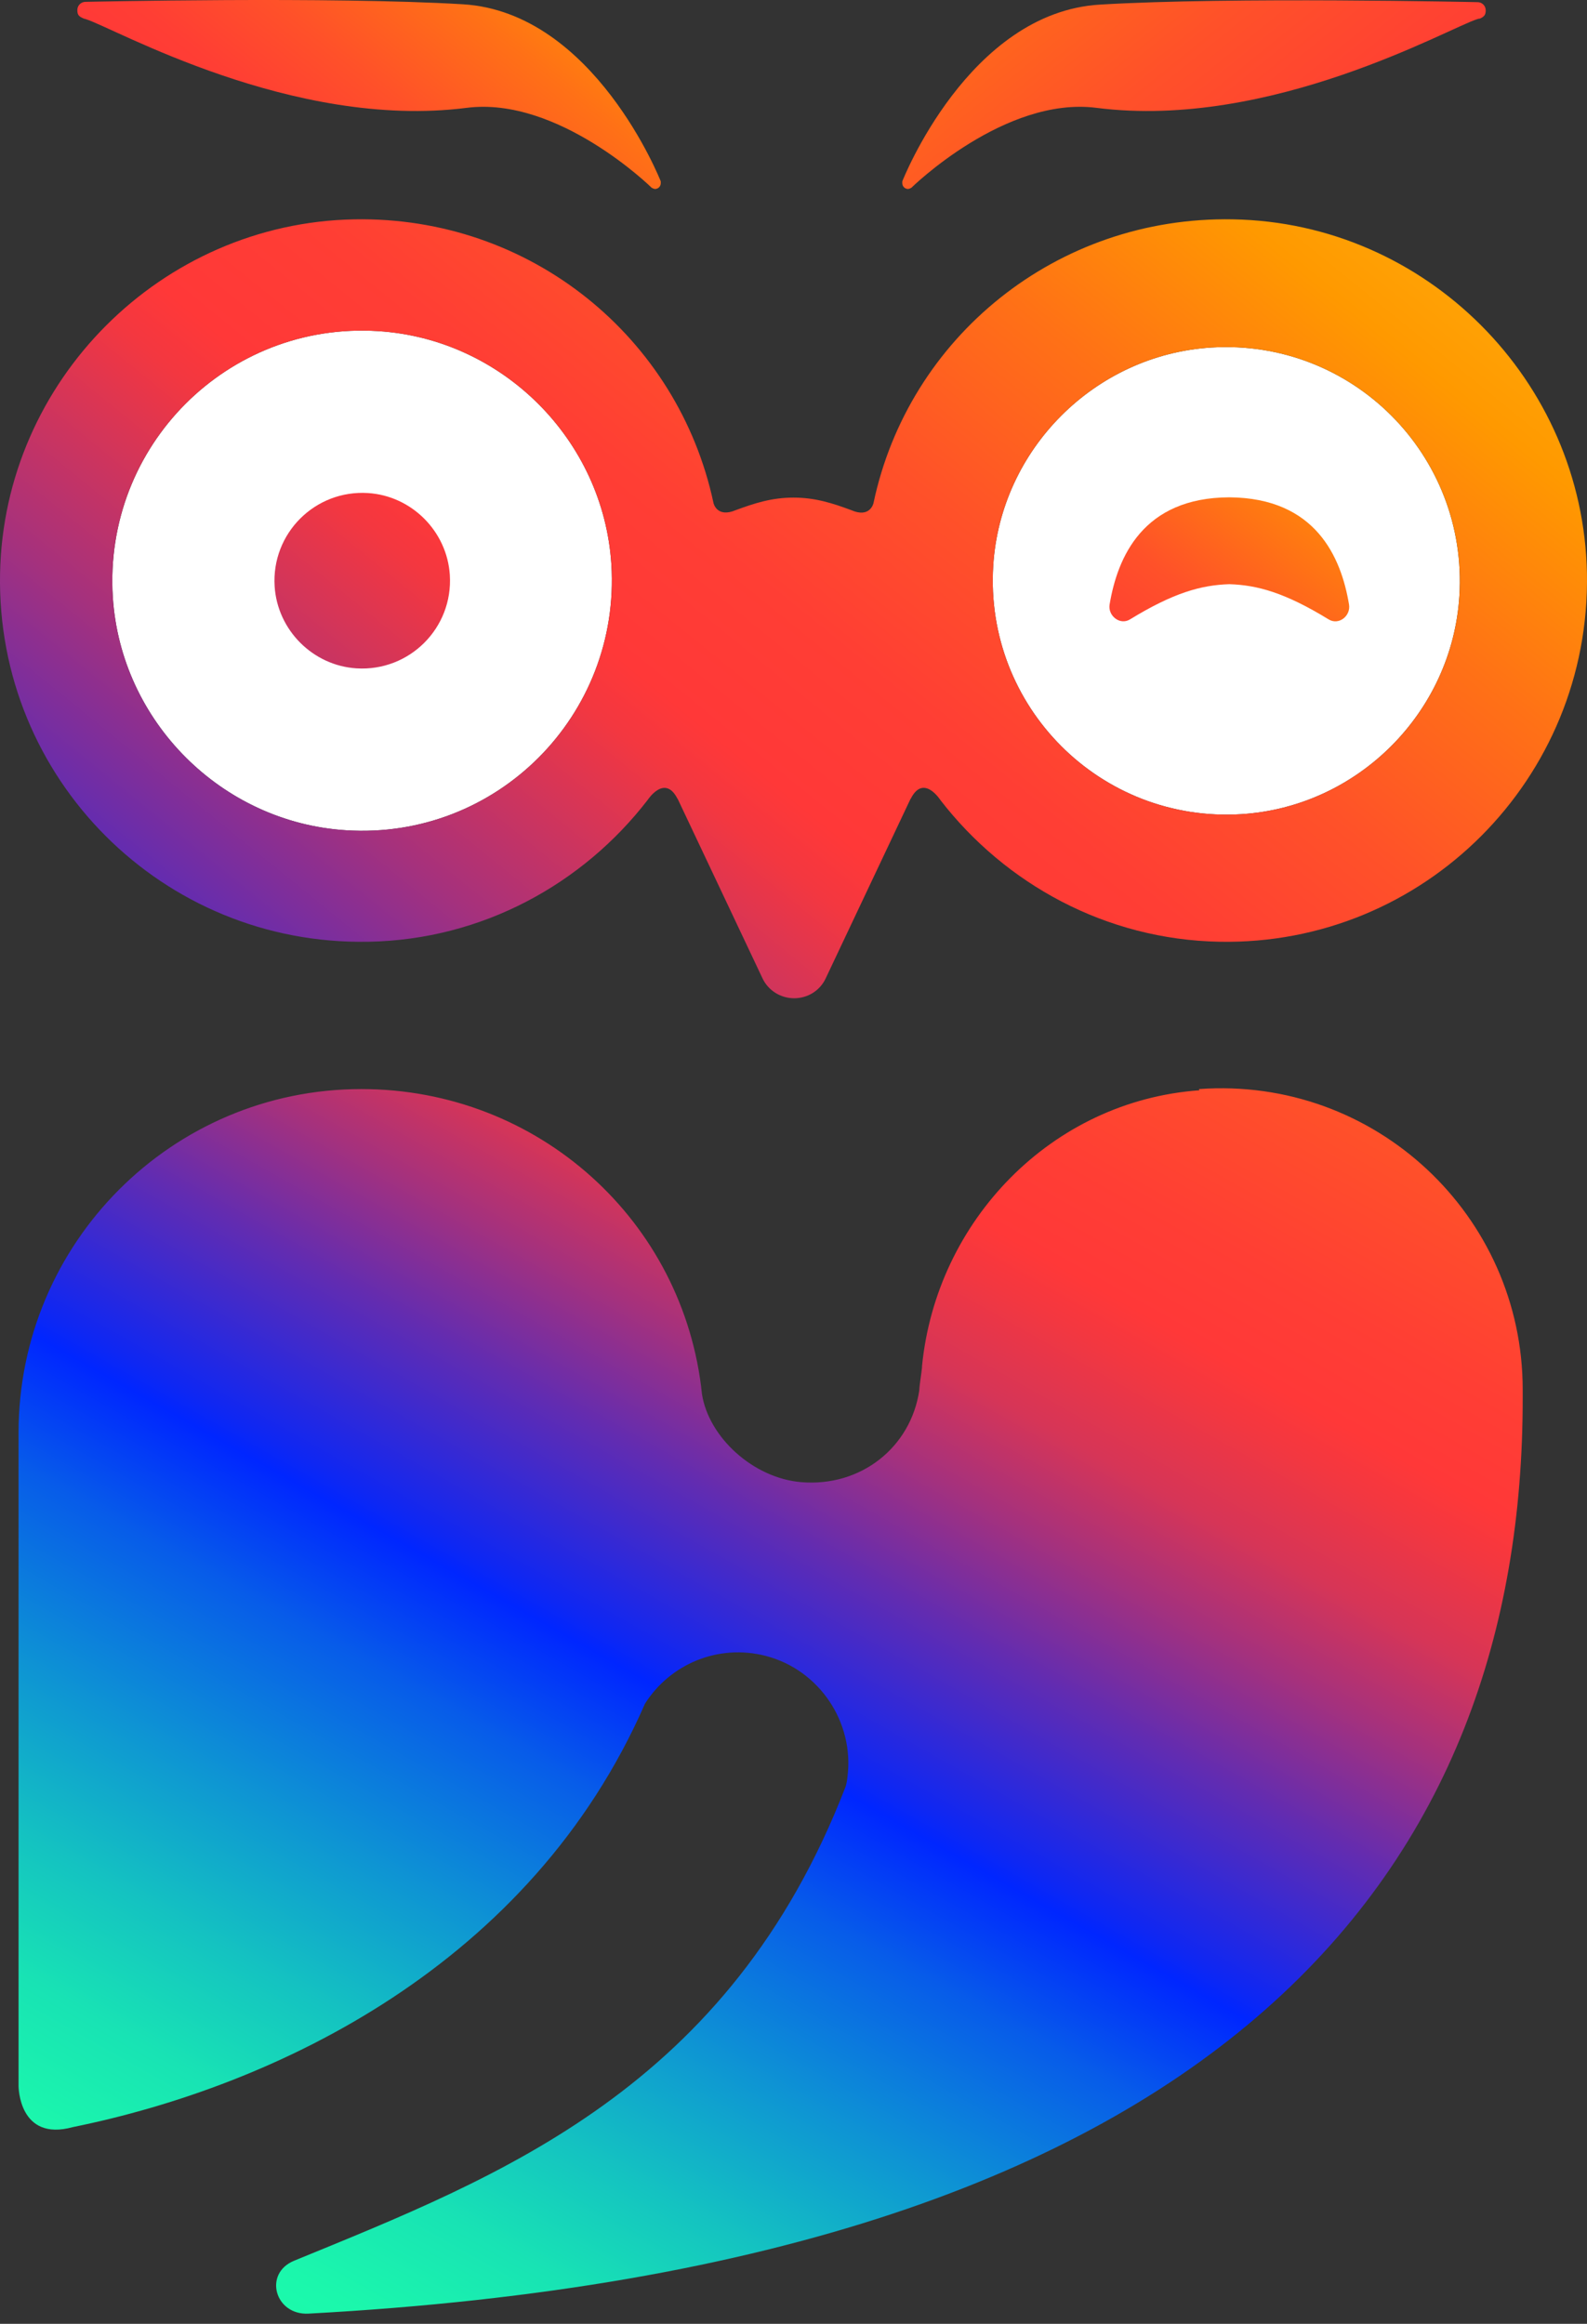
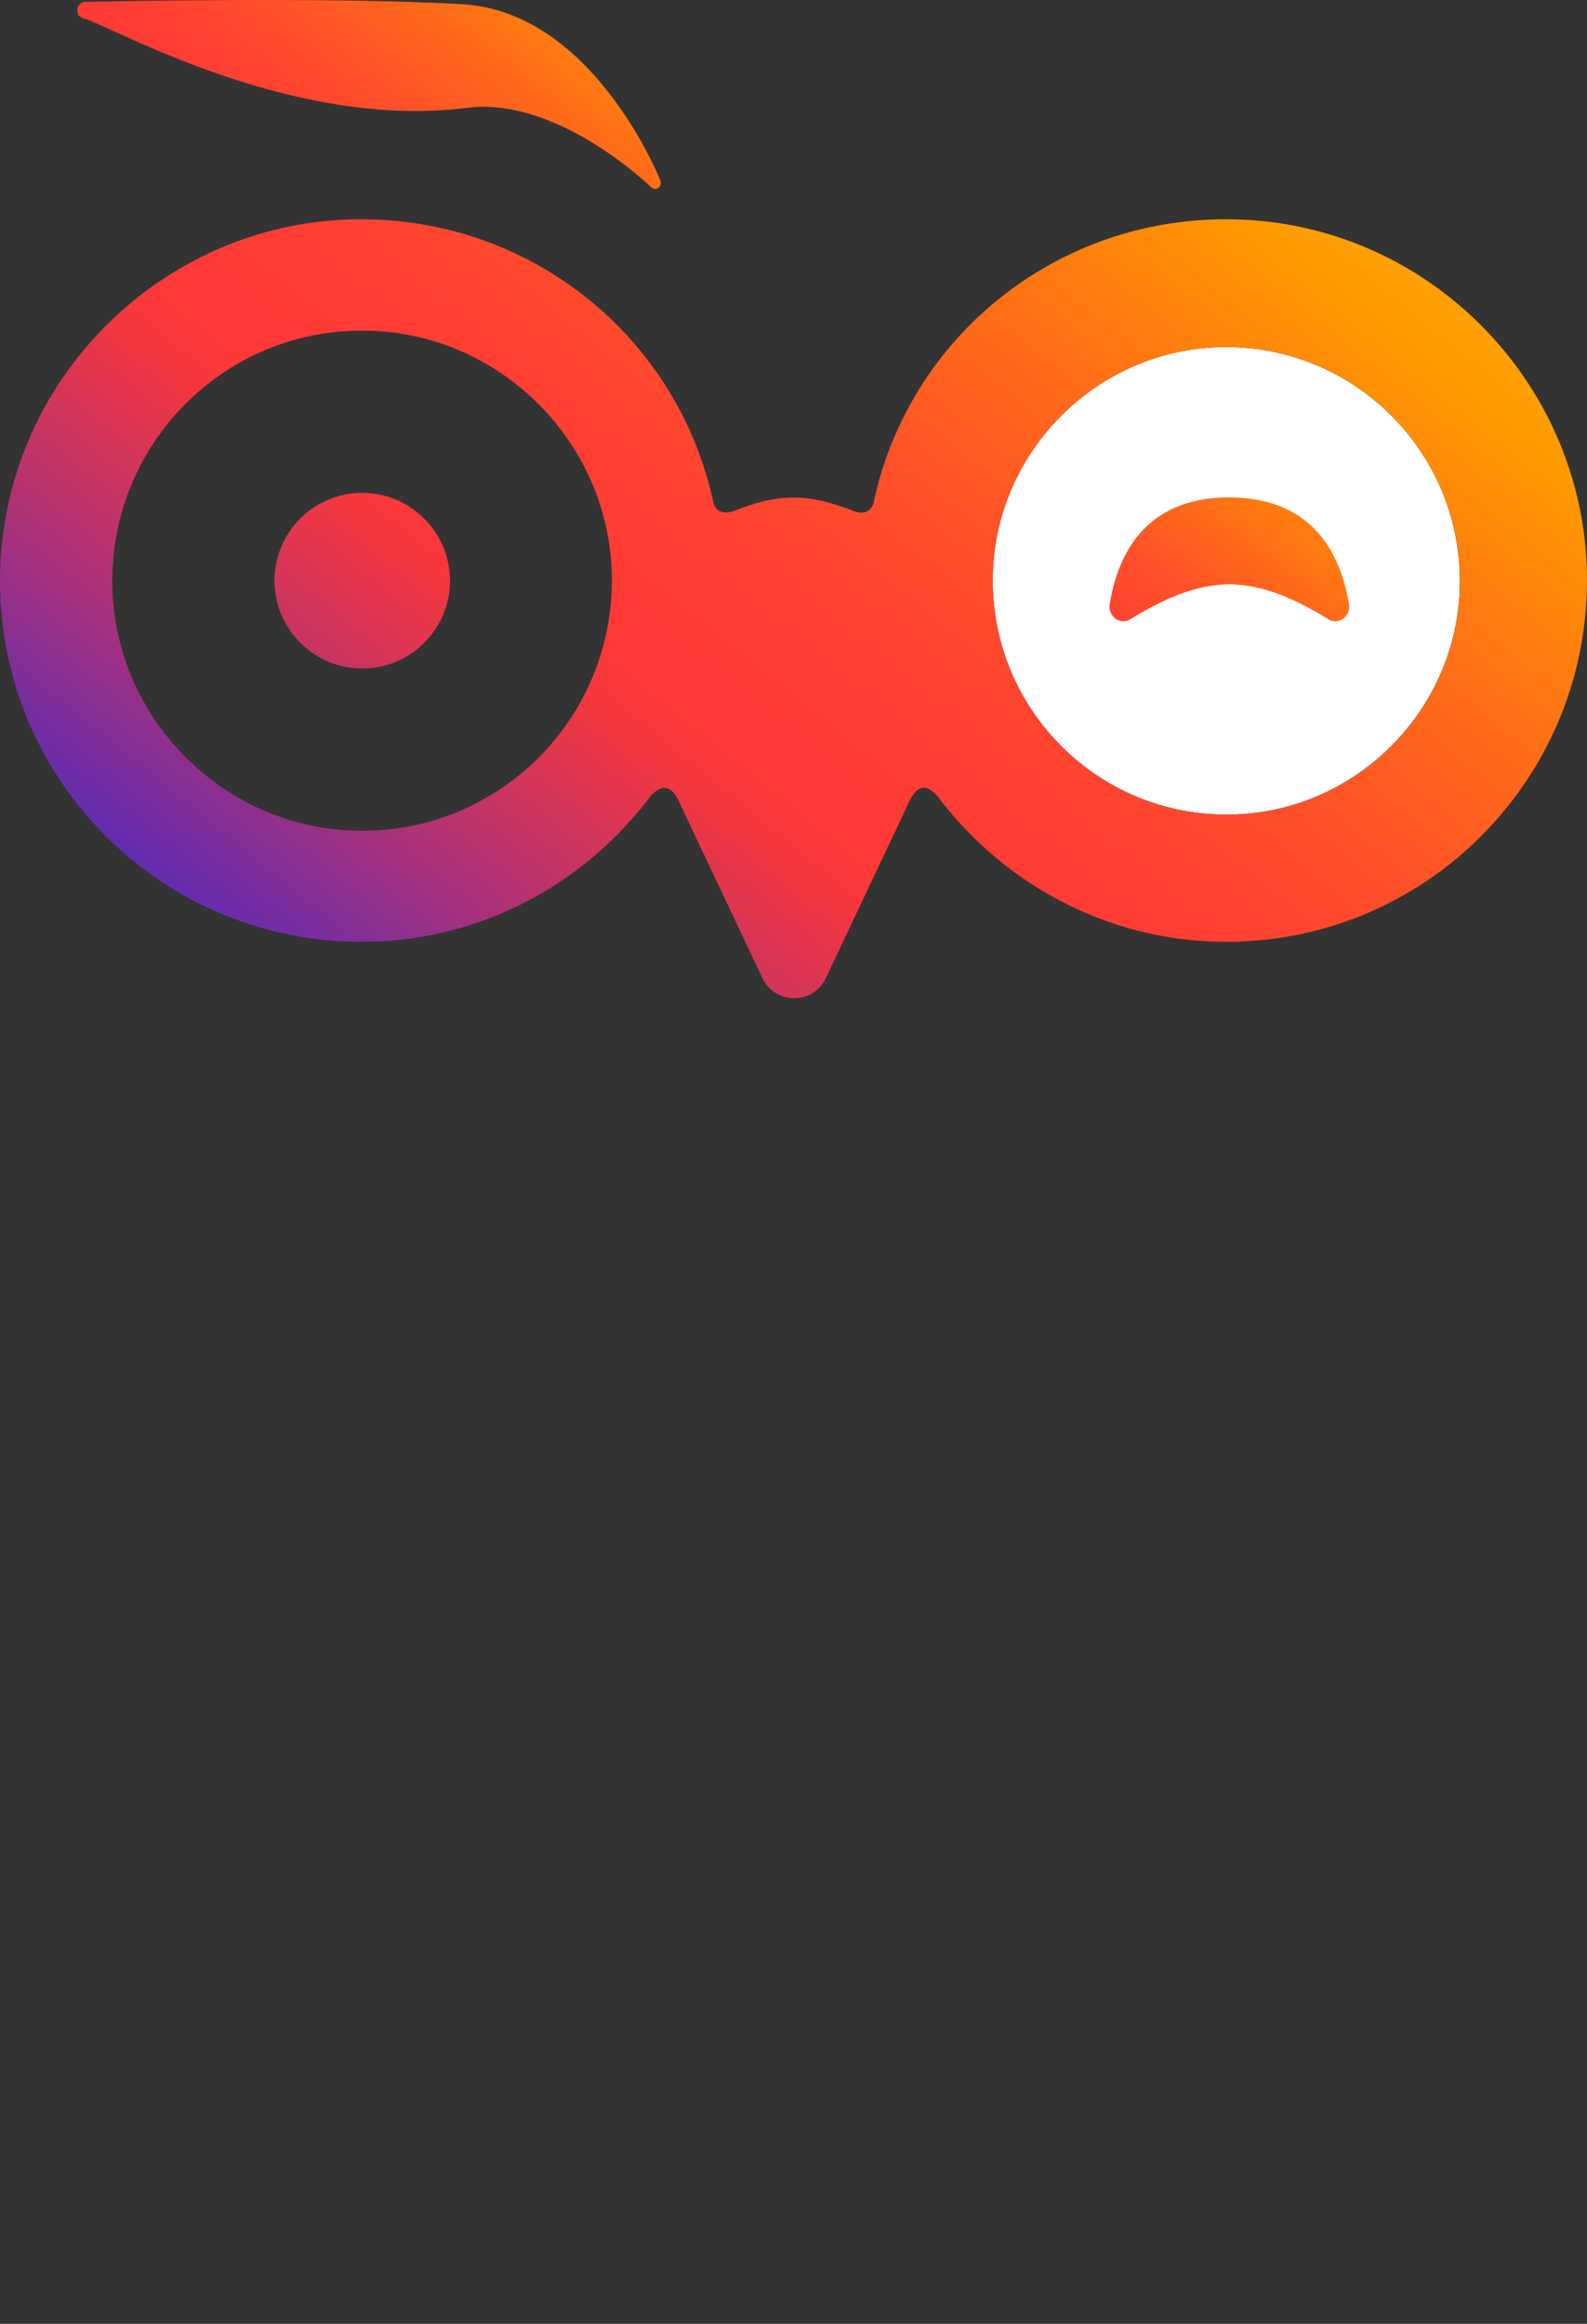
<svg xmlns="http://www.w3.org/2000/svg" width="112" height="164" viewBox="0 0 56 82" fill="none">
  <rect x="0" y="0" width="56" height="82" fill="#333333" stroke="none" />
  <path d="M35.048 19.96C35.304 15.855 38.63 12.521 42.737 12.264C47.71 11.953 51.806 16.059 51.496 21.032C51.239 25.138 47.913 28.472 43.806 28.729C38.834 29.04 34.738 24.934 35.048 19.96Z" fill="white" />
-   <path d="M13.349 11.685C17.734 11.964 21.295 15.523 21.573 19.918C21.904 25.245 17.52 29.64 12.205 29.297C7.82 29.018 4.259 25.46 3.981 21.065C3.649 15.737 8.034 11.342 13.349 11.685Z" fill="white" />
-   <path d="M42.32 38.473C37.101 38.848 33.037 43.082 32.535 48.206C32.535 48.206 32.535 48.238 32.535 48.249C32.513 48.485 32.449 48.828 32.438 49.064C32.139 51.068 30.385 52.473 28.278 52.301C26.578 52.162 25.006 50.715 24.77 49.192C24.14 43.093 19.006 38.43 12.75 38.43C6.066 38.43 0.655 43.865 0.655 50.554V51.272V73.611C0.655 73.611 0.655 75.584 2.569 75.059C9.745 73.601 18.728 69.334 22.76 60.116C23.637 58.733 25.327 57.993 27.027 58.433C28.909 58.926 30.15 60.77 29.904 62.699C29.893 62.817 29.872 62.935 29.84 63.042C25.722 73.697 17.669 76.784 10.376 79.775C9.285 80.225 9.702 81.705 10.889 81.64C43.796 79.861 53.731 65.572 53.731 49.364V49.032C53.731 42.9 48.533 37.98 42.309 38.43L42.32 38.473Z" fill="url(#paint0_linear_8094_6048)" />
  <path d="M12.579 23.584C14.45 23.701 15.99 22.158 15.873 20.293C15.777 18.749 14.525 17.495 12.985 17.398C11.114 17.28 9.574 18.824 9.691 20.689C9.788 22.233 11.039 23.487 12.579 23.584Z" fill="url(#paint1_linear_8094_6048)" />
  <path d="M39.871 21.858C41.411 20.915 42.384 20.646 43.379 20.614C44.373 20.646 45.346 20.915 46.886 21.858C47.239 22.072 47.667 21.74 47.603 21.333C47.325 19.66 46.426 17.57 43.379 17.549C40.331 17.559 39.432 19.66 39.154 21.333C39.09 21.729 39.518 22.072 39.871 21.858Z" fill="url(#paint2_linear_8094_6048)" />
  <path d="M2.954 0.655L3.029 0.676C4.013 0.976 10.312 4.589 16.461 3.806C19.701 3.388 22.995 6.625 22.995 6.625C22.995 6.625 23.07 6.668 23.113 6.668C23.23 6.668 23.316 6.572 23.316 6.465C23.316 6.454 23.316 6.443 23.316 6.422V6.4C23.316 6.4 20.974 0.43 16.333 0.151C11.691 -0.128 3.029 0.065 3.029 0.065H3.018C2.858 0.065 2.729 0.194 2.729 0.354C2.729 0.515 2.772 0.58 2.954 0.655Z" fill="url(#paint3_linear_8094_6048)" />
  <path d="M13.017 33.231C17.017 33.156 20.568 31.195 22.856 28.225C22.856 28.225 23.455 27.303 23.904 28.182C23.904 28.182 23.904 28.182 23.915 28.193L26.909 34.528C27.113 34.957 27.551 35.225 28.022 35.225C28.503 35.225 28.931 34.957 29.134 34.528L32.128 28.193C32.128 28.193 32.128 28.193 32.139 28.182C32.588 27.293 33.187 28.236 33.187 28.236C35.475 31.195 39.026 33.156 43.026 33.231C50.244 33.37 56.126 27.475 55.998 20.239C55.87 13.421 50.319 7.858 43.507 7.74C37.283 7.622 32.053 11.91 30.823 17.752C30.823 17.752 30.706 18.299 30.032 17.999C29.39 17.763 28.781 17.559 28 17.559C27.22 17.559 26.61 17.763 25.968 17.999C25.294 18.288 25.177 17.752 25.177 17.752C23.936 11.91 18.718 7.622 12.493 7.74C5.692 7.869 0.131 13.432 0.002 20.239C-0.137 27.475 5.745 33.36 12.975 33.231H13.017ZM35.048 19.96C35.304 15.855 38.63 12.521 42.737 12.264C47.71 11.953 51.806 16.058 51.496 21.032C51.239 25.138 47.913 28.472 43.806 28.729C38.834 29.04 34.738 24.934 35.048 19.96ZM13.349 11.685C17.734 11.964 21.295 15.523 21.573 19.918C21.904 25.245 17.52 29.64 12.205 29.297C7.82 29.018 4.259 25.459 3.981 21.064C3.649 15.737 8.034 11.342 13.349 11.685Z" fill="url(#paint4_linear_8094_6048)" />
-   <path d="M52.201 0.655L52.127 0.676C51.143 0.976 44.844 4.589 38.694 3.806C35.454 3.388 32.16 6.625 32.16 6.625C32.16 6.625 32.085 6.668 32.043 6.668C31.925 6.668 31.839 6.572 31.839 6.465C31.839 6.454 31.839 6.443 31.839 6.422V6.4C31.839 6.4 34.171 0.43 38.823 0.162C43.464 -0.117 52.127 0.076 52.127 0.076H52.137C52.298 0.076 52.426 0.204 52.426 0.365C52.426 0.515 52.383 0.59 52.201 0.665V0.655Z" fill="url(#paint5_linear_8094_6048)" />
  <defs>
    <linearGradient id="paint0_linear_8094_6048" x1="9.681" y1="83.763" x2="52.321" y2="8.265" gradientUnits="userSpaceOnUse">
      <stop stop-color="#1CFFAA" />
      <stop offset="0.04" stop-color="#1BF7AC" />
      <stop offset="0.09" stop-color="#18E3B4" />
      <stop offset="0.14" stop-color="#14C3C1" />
      <stop offset="0.2" stop-color="#0E95D3" />
      <stop offset="0.27" stop-color="#075CE9" />
      <stop offset="0.32" stop-color="#0026FF" />
      <stop offset="0.33" stop-color="#0E27F3" />
      <stop offset="0.4" stop-color="#622CB1" />
      <stop offset="0.45" stop-color="#A5317D" />
      <stop offset="0.49" stop-color="#D63557" />
      <stop offset="0.53" stop-color="#F33740" />
      <stop offset="0.55" stop-color="#FF3838" />
      <stop offset="0.59" stop-color="#FF3E34" />
      <stop offset="0.66" stop-color="#FF5129" />
      <stop offset="0.73" stop-color="#FF7116" />
      <stop offset="0.81" stop-color="#FF9900" />
      <stop offset="0.87" stop-color="#FFAD0C" />
      <stop offset="1" stop-color="#FFDD28" />
    </linearGradient>
    <linearGradient id="paint1_linear_8094_6048" x1="-21.194" y1="62.635" x2="43.713" y2="-17.526" gradientUnits="userSpaceOnUse">
      <stop stop-color="#1CFFAA" />
      <stop offset="0.32" stop-color="#0026FF" />
      <stop offset="0.34" stop-color="#0E27F3" />
      <stop offset="0.4" stop-color="#622CB1" />
      <stop offset="0.46" stop-color="#A5317D" />
      <stop offset="0.51" stop-color="#D63557" />
      <stop offset="0.54" stop-color="#F33740" />
      <stop offset="0.56" stop-color="#FF3838" />
      <stop offset="0.61" stop-color="#FF3E34" />
      <stop offset="0.67" stop-color="#FF5129" />
      <stop offset="0.74" stop-color="#FF7116" />
      <stop offset="0.81" stop-color="#FF9900" />
      <stop offset="0.87" stop-color="#FFAD0C" />
      <stop offset="1" stop-color="#FFDD28" />
    </linearGradient>
    <linearGradient id="paint2_linear_8094_6048" x1="-1.056" y1="79.089" x2="61.884" y2="-2.922" gradientUnits="userSpaceOnUse">
      <stop stop-color="#1CFFAA" />
      <stop offset="0.32" stop-color="#0026FF" />
      <stop offset="0.34" stop-color="#0E27F3" />
      <stop offset="0.43" stop-color="#622CB1" />
      <stop offset="0.51" stop-color="#A5317D" />
      <stop offset="0.57" stop-color="#D63557" />
      <stop offset="0.62" stop-color="#F33740" />
      <stop offset="0.65" stop-color="#FF3838" />
      <stop offset="0.67" stop-color="#FF3E34" />
      <stop offset="0.7" stop-color="#FF5129" />
      <stop offset="0.73" stop-color="#FF7116" />
      <stop offset="0.77" stop-color="#FF9900" />
      <stop offset="0.83" stop-color="#FFAD0C" />
      <stop offset="1" stop-color="#FFDD28" />
    </linearGradient>
    <linearGradient id="paint3_linear_8094_6048" x1="-29.46" y1="56.107" x2="35.564" y2="-24.194" gradientUnits="userSpaceOnUse">
      <stop stop-color="#1CFFAA" />
      <stop offset="0.32" stop-color="#0026FF" />
      <stop offset="0.34" stop-color="#0E27F3" />
      <stop offset="0.42" stop-color="#622CB1" />
      <stop offset="0.49" stop-color="#A5317D" />
      <stop offset="0.54" stop-color="#D63557" />
      <stop offset="0.59" stop-color="#F33740" />
      <stop offset="0.61" stop-color="#FF3838" />
      <stop offset="0.63" stop-color="#FF3E34" />
      <stop offset="0.66" stop-color="#FF5129" />
      <stop offset="0.7" stop-color="#FF7116" />
      <stop offset="0.74" stop-color="#FF9900" />
      <stop offset="0.81" stop-color="#FFAD0C" />
      <stop offset="1" stop-color="#FFDD28" />
    </linearGradient>
    <linearGradient id="paint4_linear_8094_6048" x1="-11.954" y1="70.128" x2="52.963" y2="-10.034" gradientUnits="userSpaceOnUse">
      <stop stop-color="#1CFFAA" />
      <stop offset="0.32" stop-color="#0026FF" />
      <stop offset="0.34" stop-color="#0E27F3" />
      <stop offset="0.4" stop-color="#622CB1" />
      <stop offset="0.46" stop-color="#A5317D" />
      <stop offset="0.51" stop-color="#D63557" />
      <stop offset="0.54" stop-color="#F33740" />
      <stop offset="0.56" stop-color="#FF3838" />
      <stop offset="0.61" stop-color="#FF3E34" />
      <stop offset="0.67" stop-color="#FF5129" />
      <stop offset="0.74" stop-color="#FF7116" />
      <stop offset="0.81" stop-color="#FF9900" />
      <stop offset="0.87" stop-color="#FFAD0C" />
      <stop offset="1" stop-color="#FFDD28" />
    </linearGradient>
    <linearGradient id="paint5_linear_8094_6048" x1="84.627" y1="56.107" x2="19.602" y2="-24.194" gradientUnits="userSpaceOnUse">
      <stop stop-color="#1CFFAA" />
      <stop offset="0.32" stop-color="#0026FF" />
      <stop offset="0.34" stop-color="#0E27F3" />
      <stop offset="0.4" stop-color="#622CB1" />
      <stop offset="0.46" stop-color="#A5317D" />
      <stop offset="0.51" stop-color="#D63557" />
      <stop offset="0.54" stop-color="#F33740" />
      <stop offset="0.56" stop-color="#FF3838" />
      <stop offset="0.61" stop-color="#FF3E34" />
      <stop offset="0.67" stop-color="#FF5129" />
      <stop offset="0.74" stop-color="#FF7116" />
      <stop offset="0.81" stop-color="#FF9900" />
      <stop offset="0.87" stop-color="#FFAD0C" />
      <stop offset="1" stop-color="#FFDD28" />
    </linearGradient>
  </defs>
</svg>